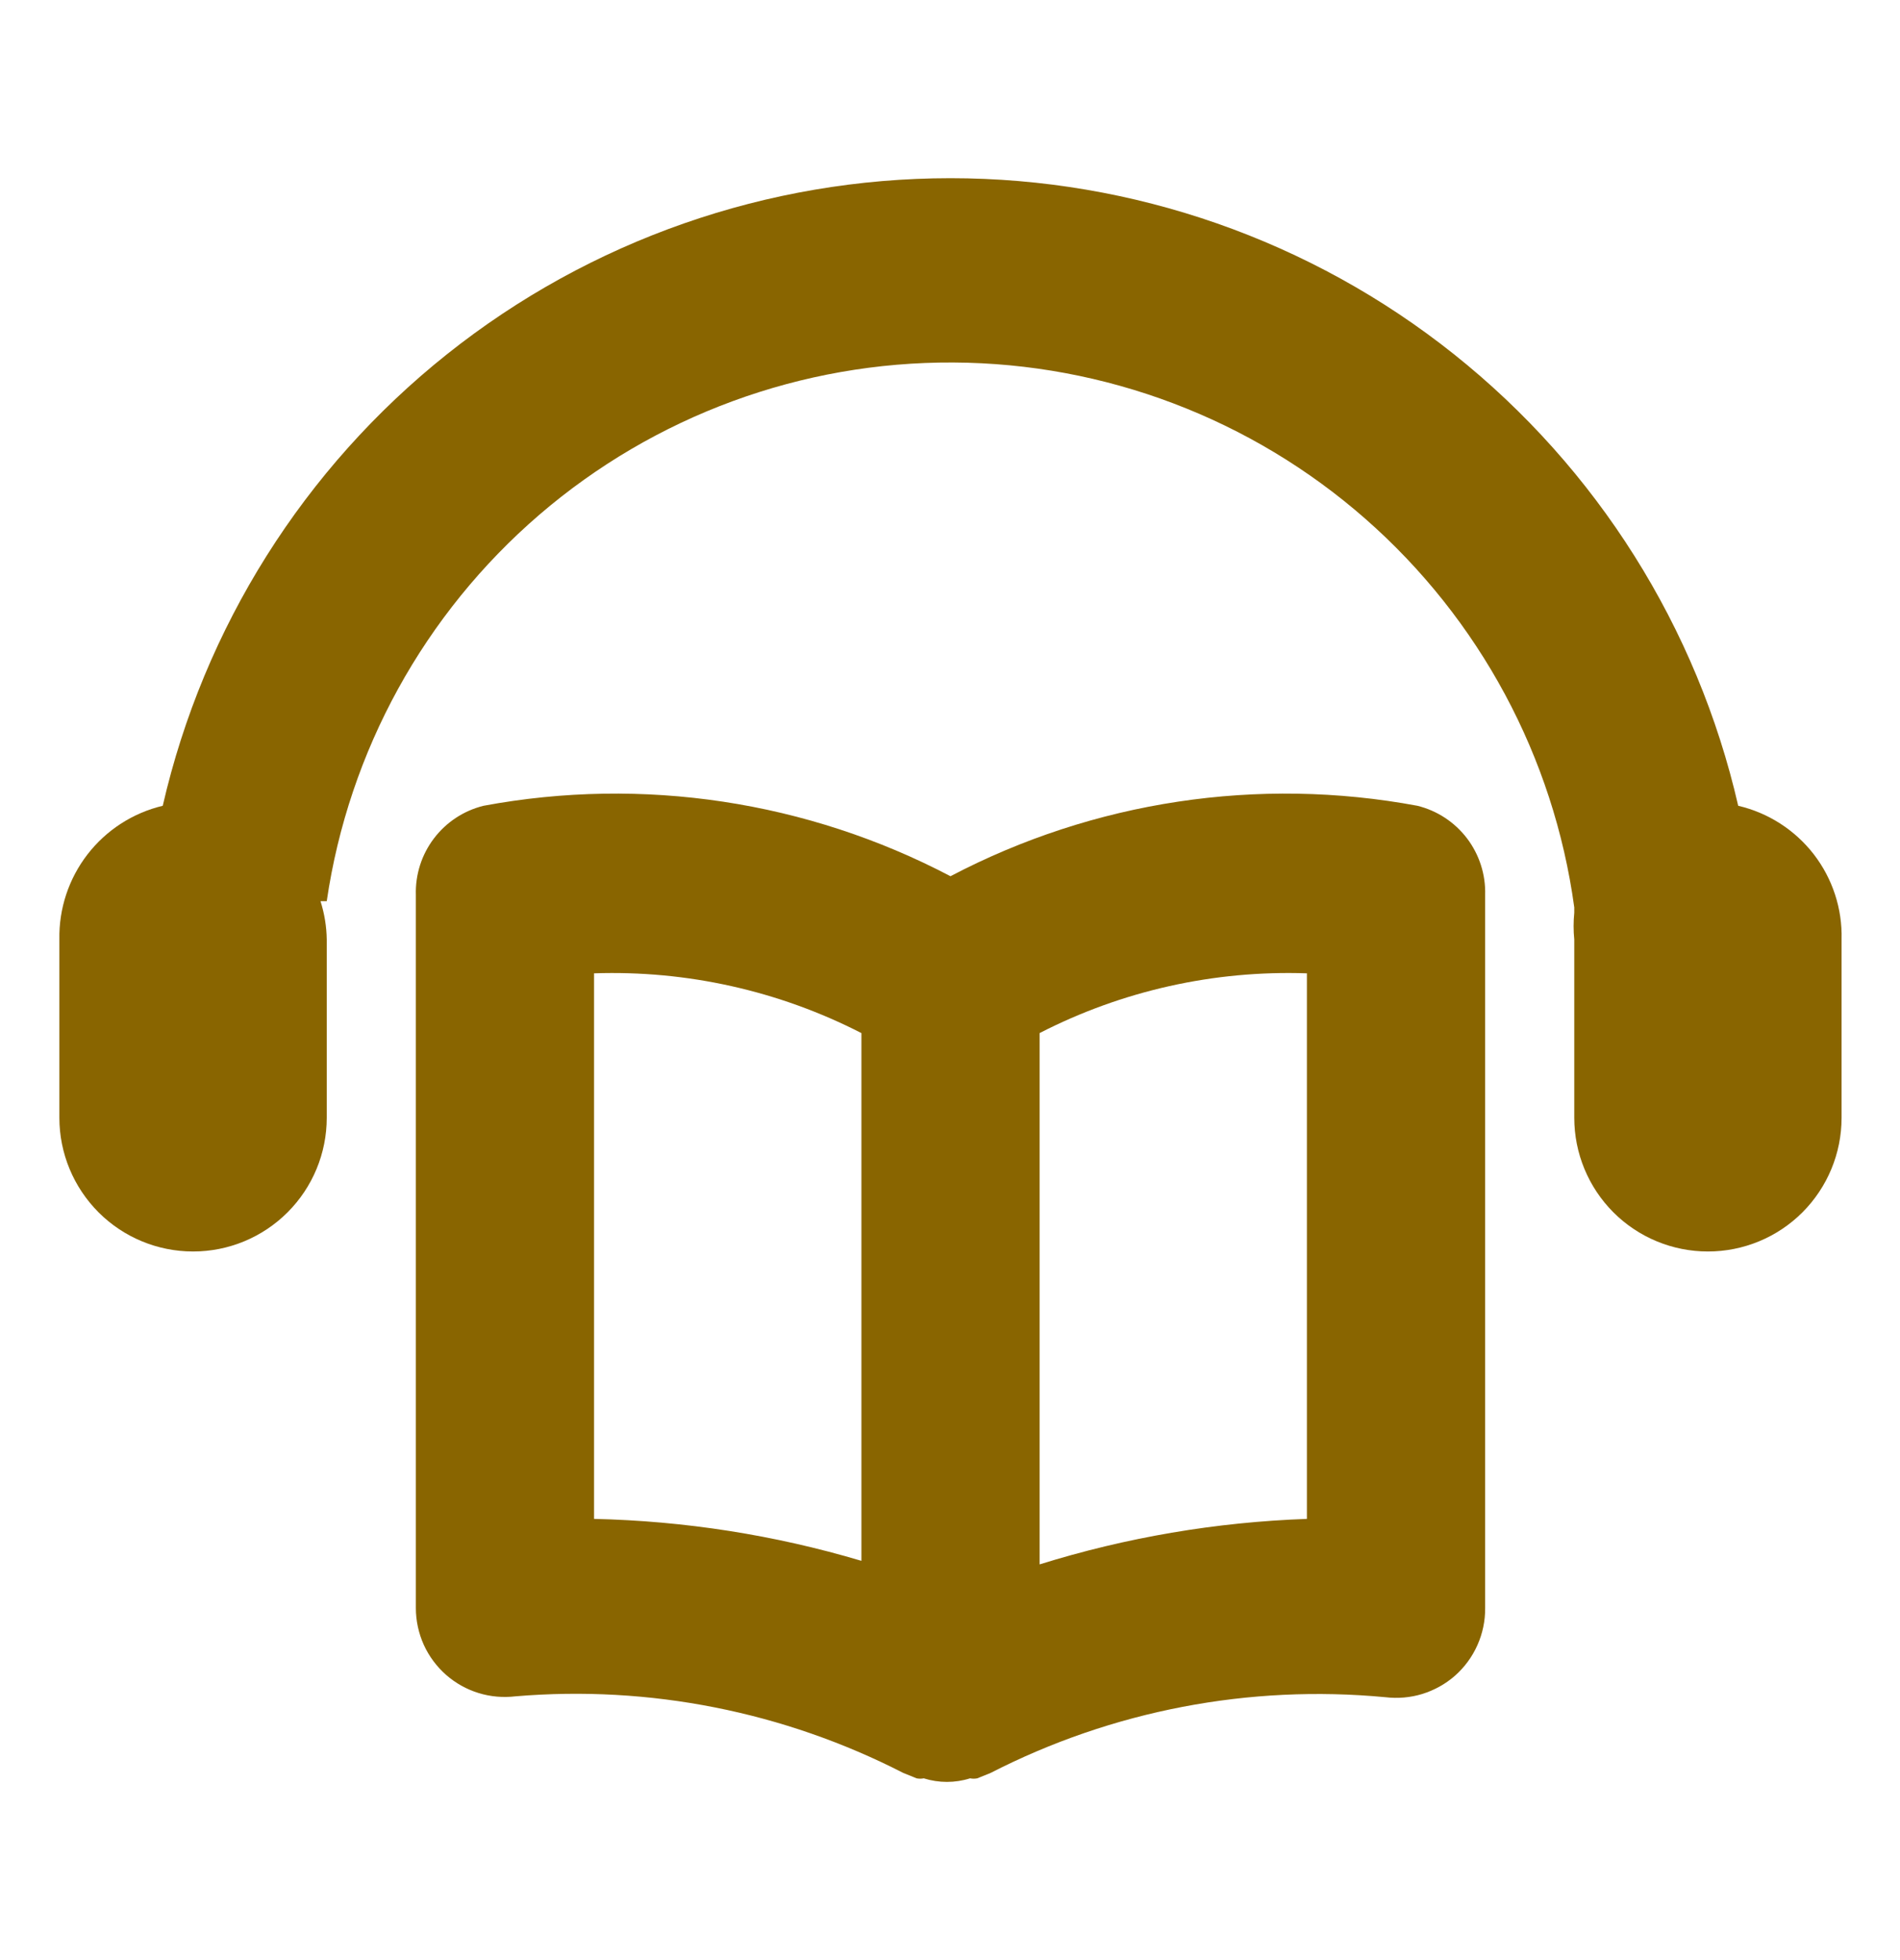
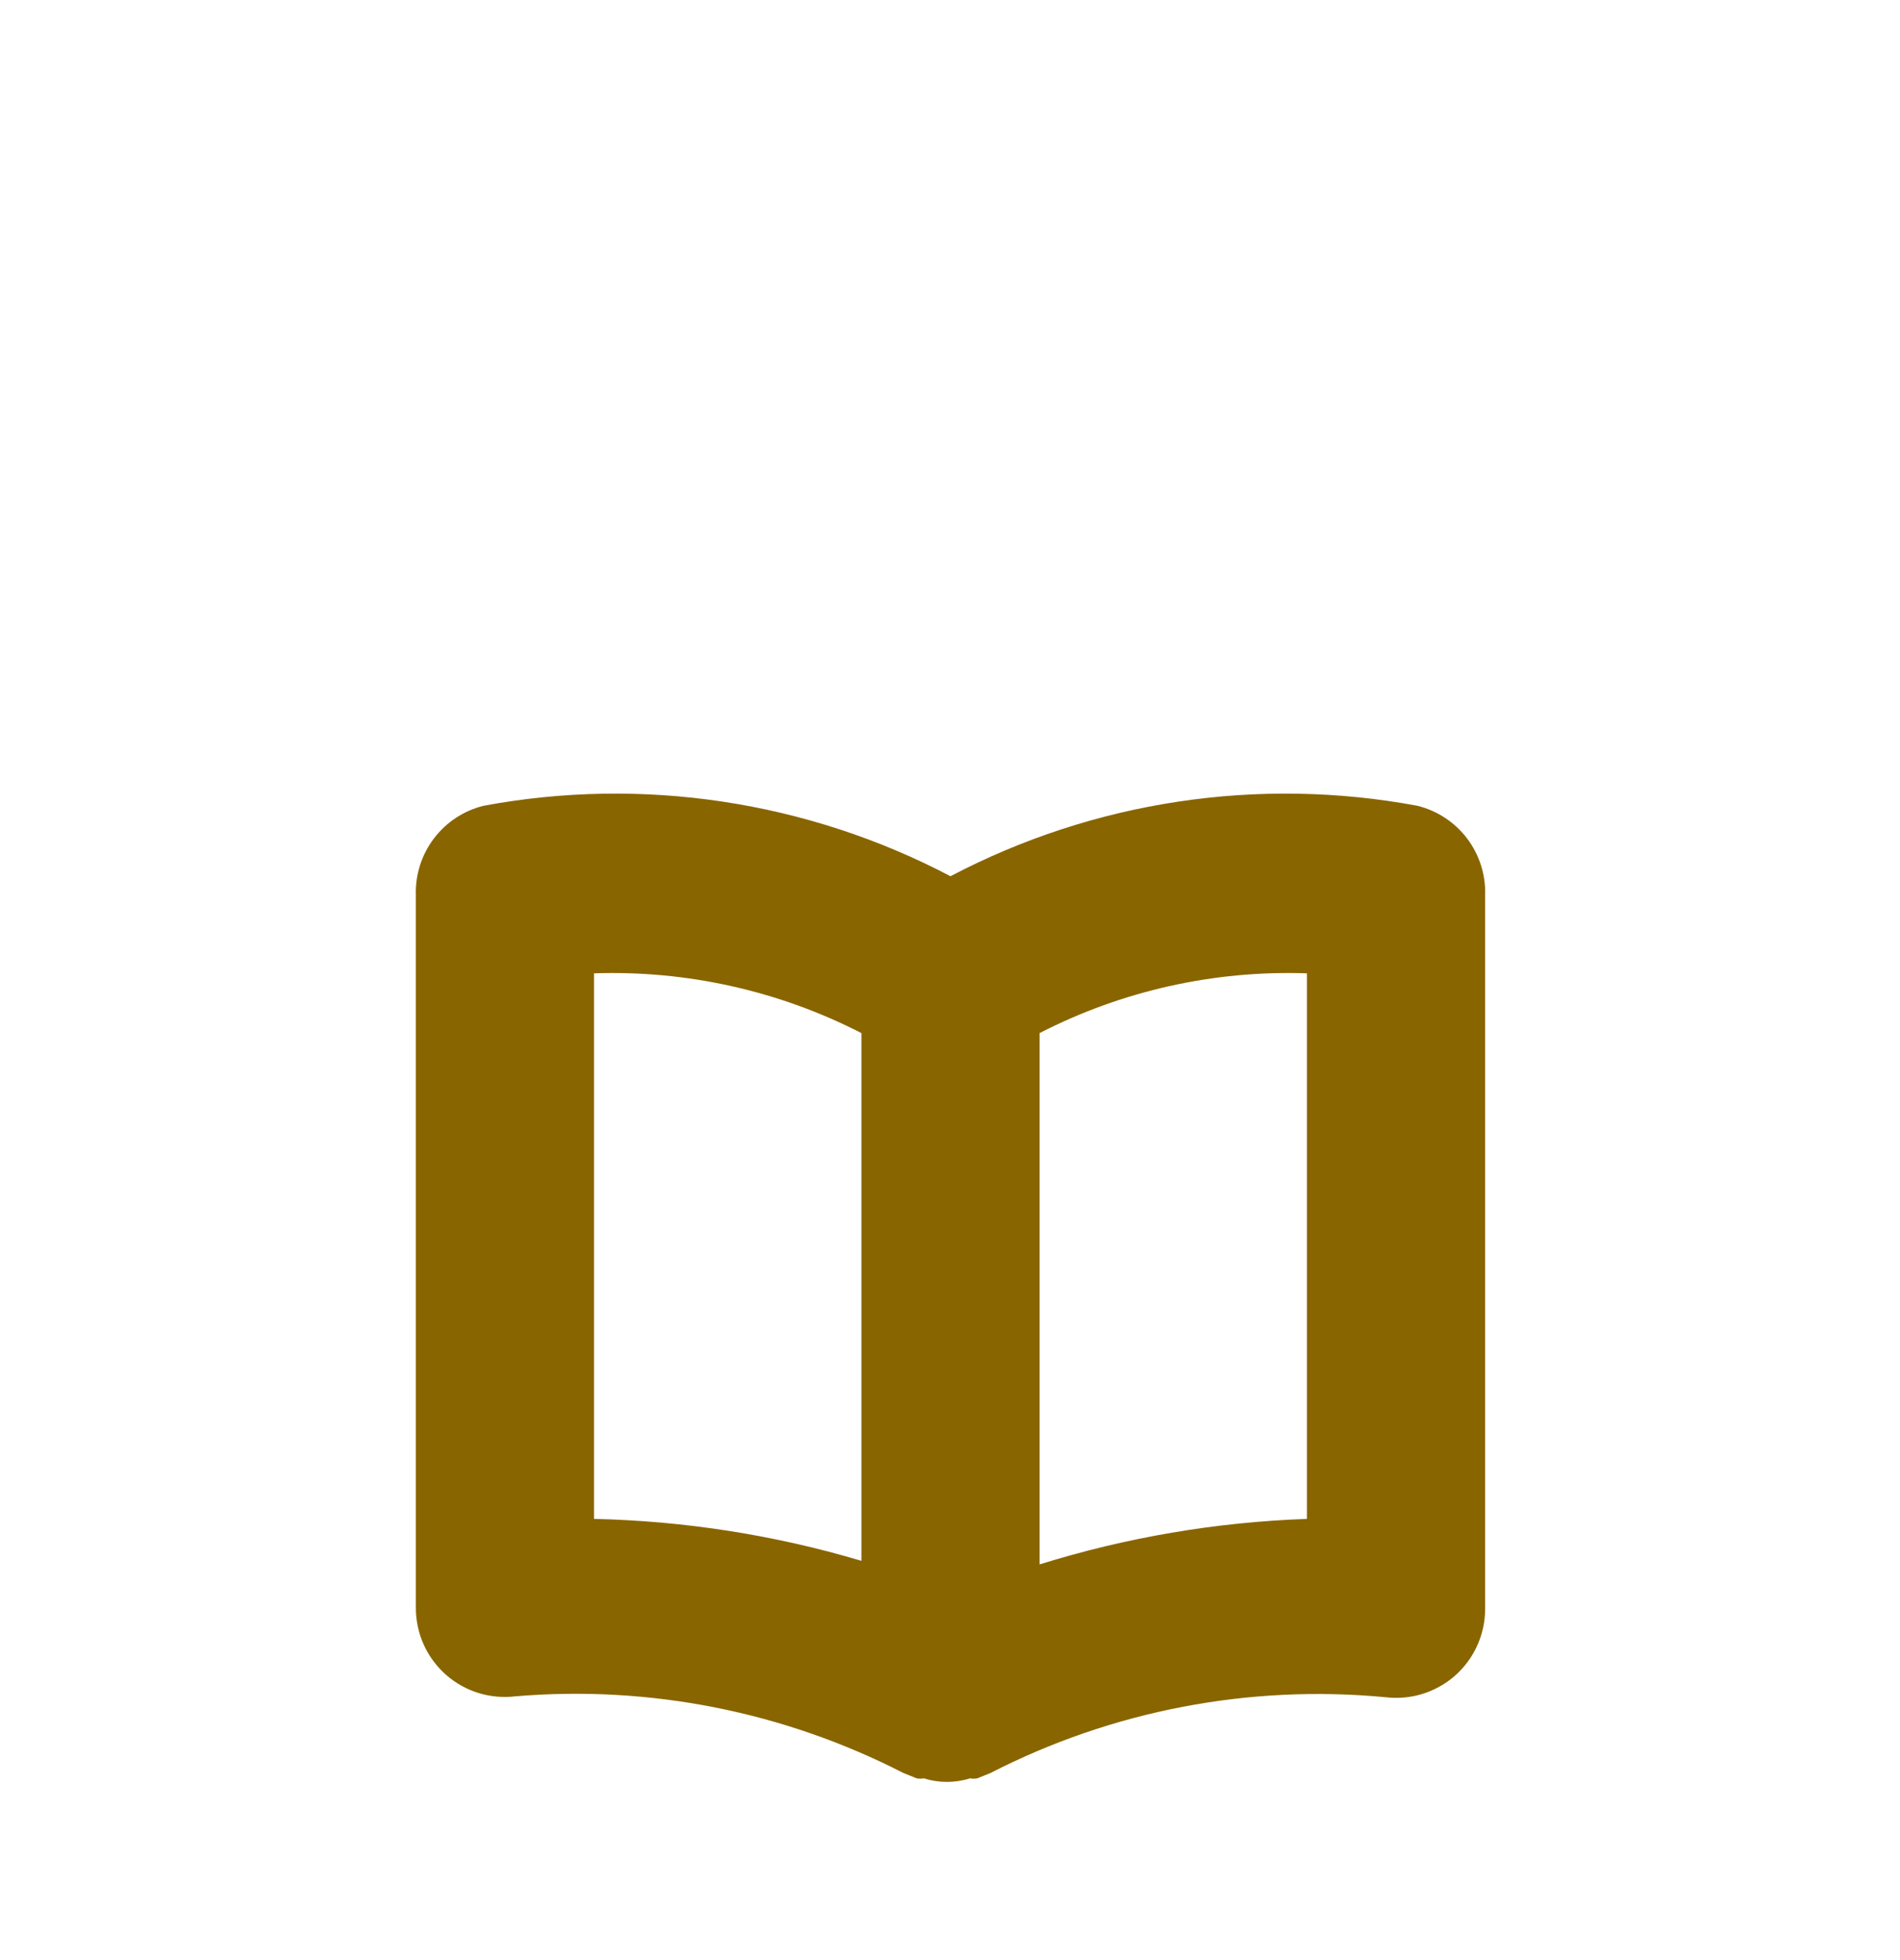
<svg xmlns="http://www.w3.org/2000/svg" width="32" height="33" viewBox="0 0 32 33" fill="none">
-   <path d="M29.275 13.566C28.586 10.563 26.898 7.884 24.488 5.964C22.079 4.045 19.089 3 16.008 3C12.928 3 9.938 4.045 7.528 5.964C5.118 7.884 3.431 10.563 2.741 13.566C2.238 13.686 1.79 13.975 1.474 14.384C1.157 14.794 0.99 15.3 1 15.817V18.819C1 19.416 1.238 19.988 1.66 20.411C2.082 20.833 2.655 21.07 3.252 21.07C3.849 21.07 4.421 20.833 4.843 20.411C5.266 19.988 5.503 19.416 5.503 18.819V15.817C5.5 15.598 5.464 15.381 5.398 15.172H5.503C5.874 12.643 7.146 10.333 9.084 8.666C11.023 7 13.498 6.09 16.054 6.103C18.61 6.115 21.076 7.05 22.997 8.736C24.919 10.422 26.168 12.744 26.514 15.277C26.514 15.277 26.514 15.277 26.514 15.367C26.499 15.517 26.499 15.668 26.514 15.817V18.819C26.514 19.416 26.751 19.988 27.173 20.411C27.595 20.833 28.168 21.07 28.765 21.07C29.362 21.07 29.935 20.833 30.357 20.411C30.779 19.988 31.016 19.416 31.016 18.819V15.817C31.03 15.299 30.864 14.792 30.547 14.382C30.229 13.972 29.78 13.684 29.275 13.566Z" fill="#896500" />
  <path d="M23.872 13.566C21.192 13.067 18.422 13.485 16.008 14.752C13.594 13.485 10.824 13.067 8.144 13.566C7.811 13.648 7.516 13.842 7.309 14.115C7.101 14.388 6.994 14.724 7.004 15.067V27.073C7.004 27.286 7.05 27.497 7.137 27.691C7.225 27.885 7.354 28.058 7.514 28.199C7.673 28.338 7.859 28.442 8.061 28.504C8.262 28.566 8.475 28.584 8.684 28.559C10.938 28.369 13.2 28.817 15.213 29.849L15.438 29.94C15.478 29.948 15.518 29.948 15.558 29.94C15.812 30.02 16.085 30.02 16.338 29.94C16.378 29.948 16.419 29.948 16.459 29.94L16.684 29.849C18.733 28.799 21.04 28.357 23.332 28.574C23.542 28.599 23.754 28.581 23.956 28.519C24.157 28.456 24.344 28.353 24.503 28.214C24.665 28.071 24.794 27.896 24.882 27.699C24.97 27.502 25.015 27.289 25.013 27.073V15.067C25.023 14.724 24.915 14.388 24.708 14.115C24.5 13.842 24.205 13.648 23.872 13.566ZM10.005 16.387C11.567 16.334 13.117 16.68 14.508 17.393V26.278C13.045 25.843 11.531 25.606 10.005 25.572V16.387ZM22.011 25.572C20.483 25.626 18.969 25.883 17.509 26.338V17.393C18.899 16.679 20.449 16.333 22.011 16.387V25.572Z" fill="#896500" />
</svg>